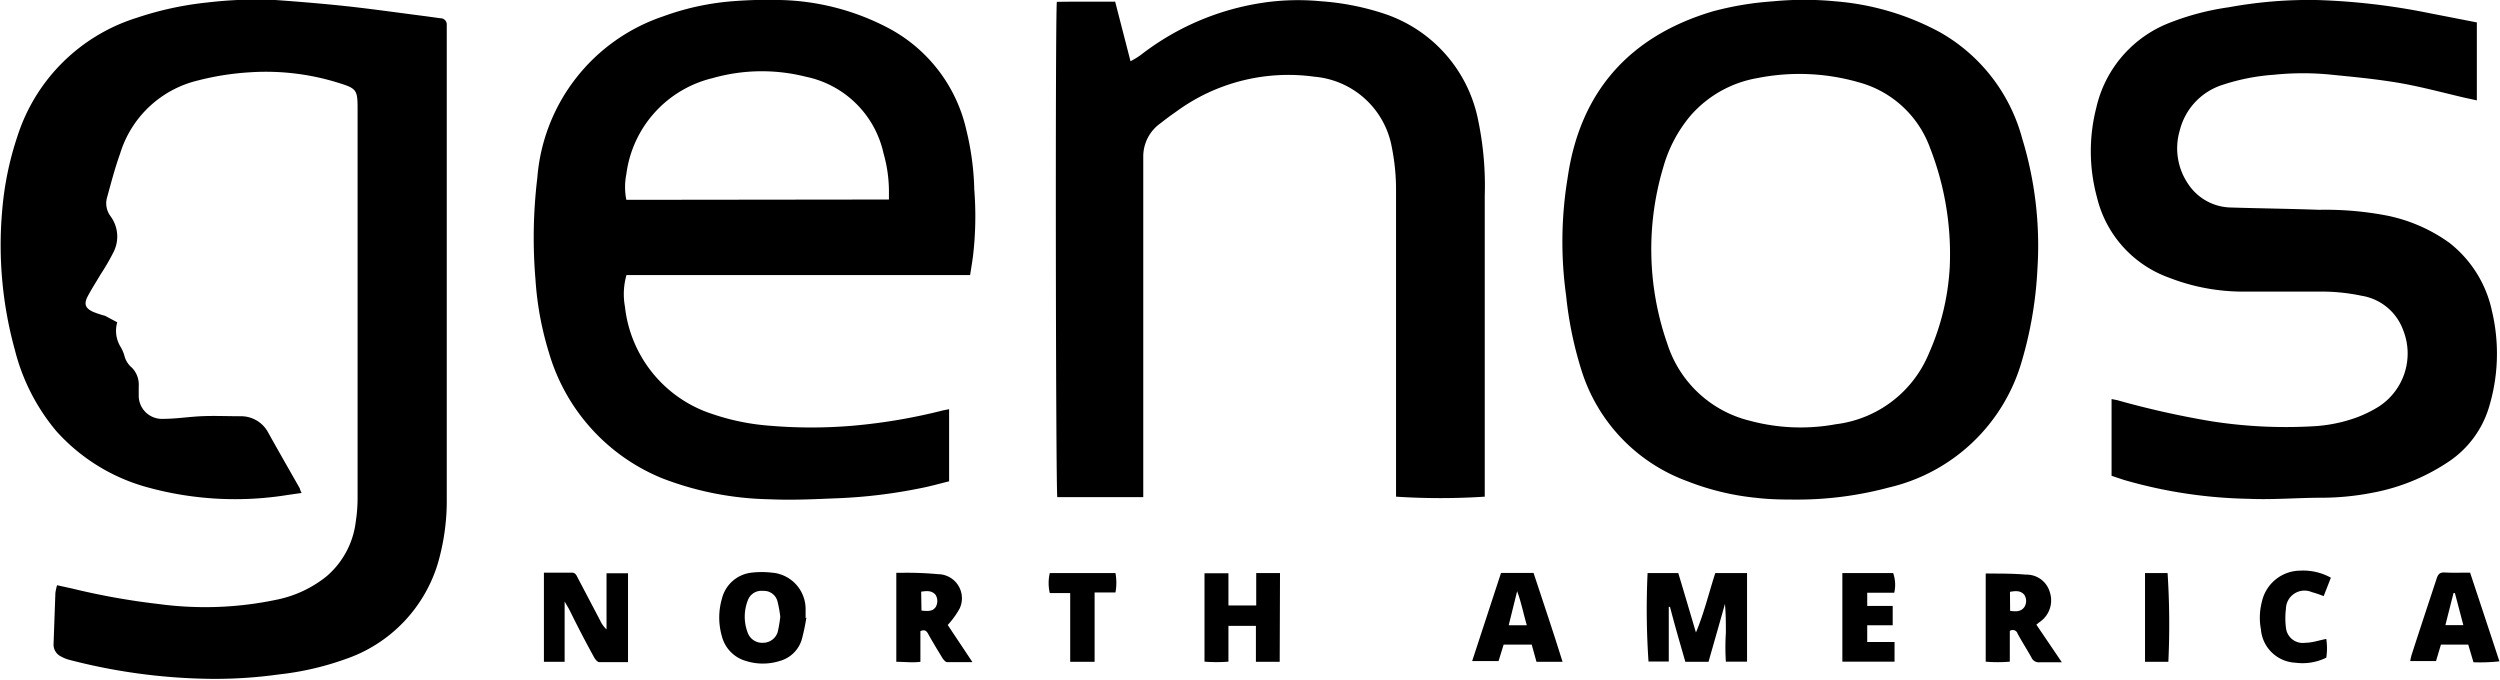
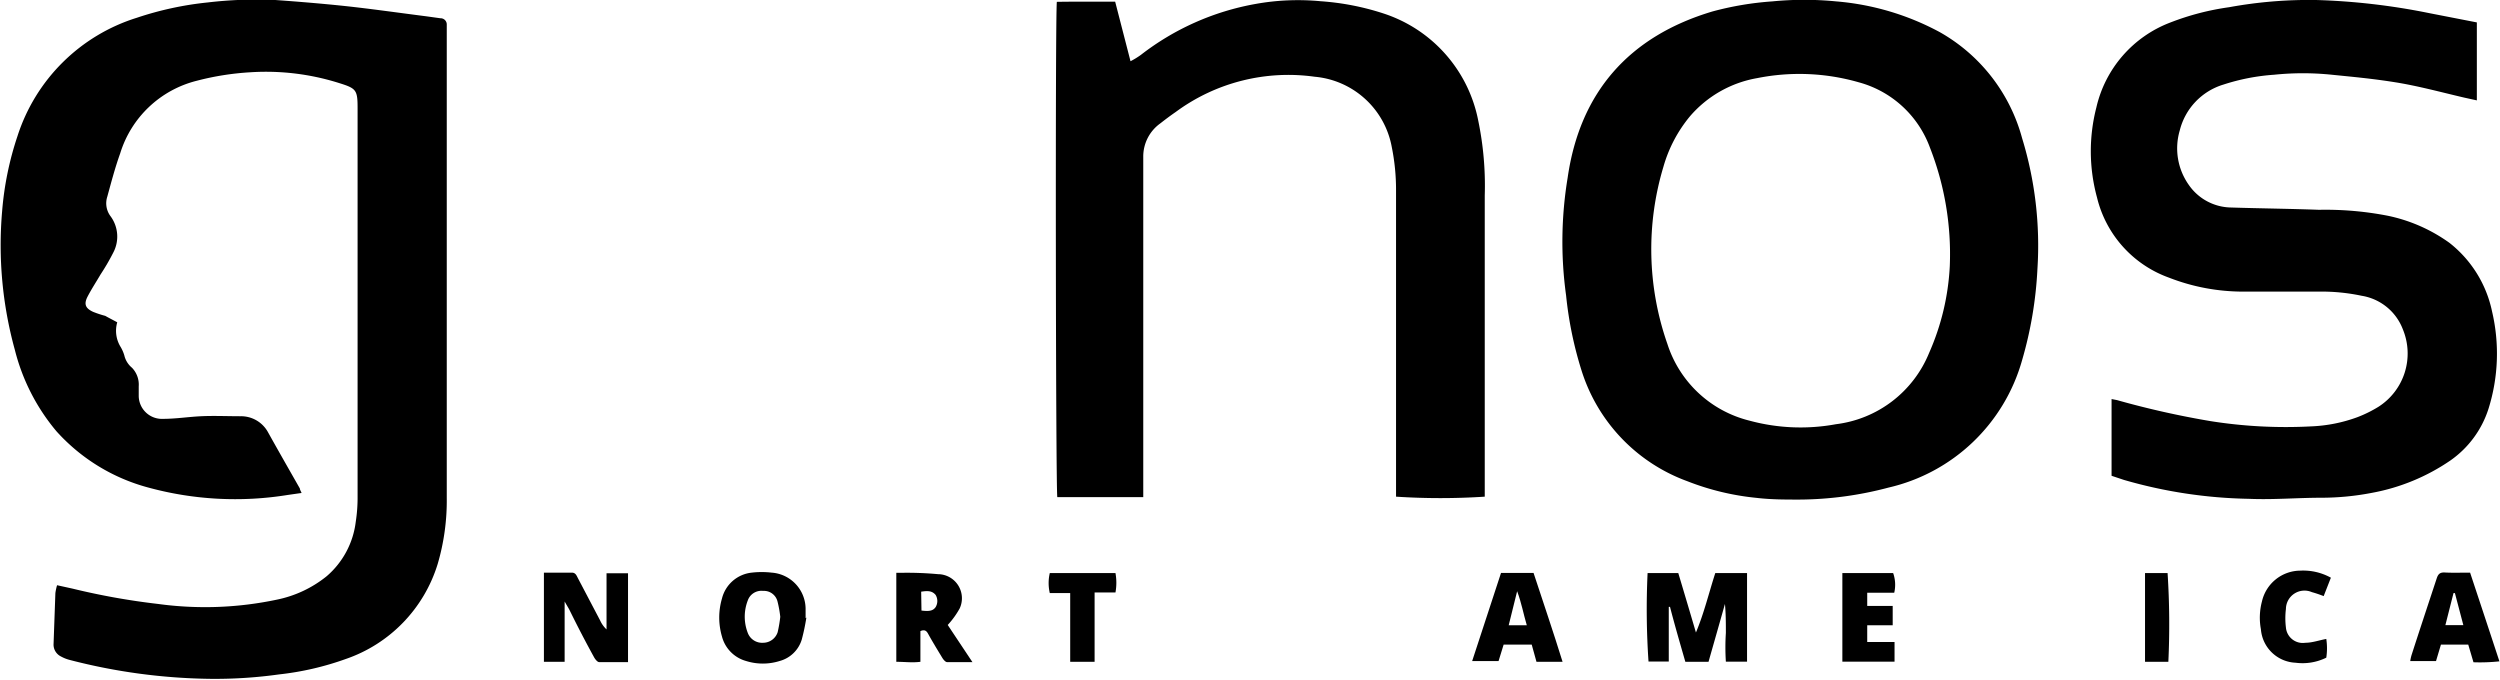
<svg xmlns="http://www.w3.org/2000/svg" height="56" viewBox="0 0 162.81 44.28" width="206">
  <path d="m7.6 21a2 2 0 0 0 .23 1.62 2.5 2.5 0 0 1 .23.53 1.48 1.48 0 0 0 .5.81 1.58 1.58 0 0 1 .44 1.21v.63a1.51 1.51 0 0 0 1.59 1.49c.82 0 1.64-.13 2.47-.17s1.71 0 2.57 0a2 2 0 0 1 1.77 1c.69 1.24 1.4 2.48 2.1 3.71 0 .08.06.16.11.29l-.91.13a21.48 21.48 0 0 1 -9.06-.48 12.32 12.32 0 0 1 -6-3.67 13.25 13.25 0 0 1 -2.71-5.3 25.64 25.64 0 0 1 -.83-9.04 20.45 20.45 0 0 1 1-4.89 11.88 11.88 0 0 1 7.77-7.71 21.32 21.32 0 0 1 4.62-1 27.12 27.12 0 0 1 4.41-.16c1.54.11 3.1.24 4.61.4 1.74.19 3.48.44 5.21.66l.94.13a.4.4 0 0 1 .41.4v.36 17.48 13a14.66 14.66 0 0 1 -.59 4.31 9.48 9.48 0 0 1 -6 6.2 18.87 18.87 0 0 1 -4.33 1 30.1 30.1 0 0 1 -4.46.29 38.1 38.1 0 0 1 -9.18-1.23 2.42 2.42 0 0 1 -.58-.23.86.86 0 0 1 -.48-.77l.12-3.36a3.4 3.4 0 0 1 .11-.51l1 .22a45.64 45.64 0 0 0 5.58 1 22.62 22.62 0 0 0 7.74-.28 7.56 7.56 0 0 0 3.25-1.53 5.55 5.55 0 0 0 1.89-3.54 10.34 10.34 0 0 0 .12-1.67q0-12.64 0-25.27c0-1.21-.08-1.3-1.24-1.66a15.81 15.81 0 0 0 -5.76-.69 17.79 17.79 0 0 0 -3.47.55 7 7 0 0 0 -5 4.74c-.33.92-.58 1.87-.84 2.82a1.4 1.4 0 0 0 .2 1.25 2.23 2.23 0 0 1 .19 2.39 14.33 14.33 0 0 1 -.82 1.41c-.28.48-.59.95-.85 1.45s-.14.77.36 1a6.64 6.64 0 0 0 .79.26c.26.15.51.27.78.42z" />
-   <path d="m63.17 17.92h-22.39a4.52 4.52 0 0 0 -.1 2.06 8.3 8.3 0 0 0 5.71 7 15 15 0 0 0 3.75.76 32 32 0 0 0 5.36 0 36.86 36.86 0 0 0 5.9-1l.4-.08v4.7c-.62.15-1.24.33-1.87.45a33.79 33.79 0 0 1 -5.31.65c-1.51.06-3 .14-4.52.07a20.39 20.39 0 0 1 -7-1.37 12.66 12.66 0 0 1 -7.38-8.21 20.63 20.63 0 0 1 -.87-4.74 32.52 32.52 0 0 1 .12-6.62 12.09 12.09 0 0 1 8.19-10.52 17 17 0 0 1 4.67-1 28.88 28.88 0 0 1 2.94-.07 15.85 15.85 0 0 1 7 1.79 10 10 0 0 1 5.16 6.71 17.83 17.83 0 0 1 .51 3.85 22.16 22.16 0 0 1 -.08 4.31c-.05.4-.12.8-.19 1.26zm-5.29-4.92c0-.21 0-.4 0-.59a9.07 9.07 0 0 0 -.35-2.41 6.53 6.53 0 0 0 -5.06-5 11.72 11.72 0 0 0 -6.08.09 7.41 7.41 0 0 0 -5.62 6.26 4.26 4.26 0 0 0 0 1.67z" />
-   <path d="m117.2 32.55c-.93 0-1.85 0-2.78-.11a16.84 16.84 0 0 1 -4.53-1.09 11.27 11.27 0 0 1 -6.89-7.23 24.44 24.44 0 0 1 -1-4.87 25.54 25.54 0 0 1 .1-7.66c.8-5.59 4.01-9.23 9.46-10.85a20.29 20.29 0 0 1 3.88-.65 21.31 21.31 0 0 1 4.15 0 17.17 17.17 0 0 1 6.75 2 11.32 11.32 0 0 1 5.37 6.91 23.88 23.88 0 0 1 1 8.52 25.66 25.66 0 0 1 -1 5.95 11.79 11.79 0 0 1 -8.71 8.3 23 23 0 0 1 -5.8.78zm9.8-15.22a19.06 19.06 0 0 0 -1.3-7.73 6.84 6.84 0 0 0 -4.64-4.24 14 14 0 0 0 -6.61-.27 7.45 7.45 0 0 0 -4.39 2.5 9 9 0 0 0 -1.72 3.28 18.65 18.65 0 0 0 .26 11.54 7.51 7.51 0 0 0 5.36 5 12.7 12.7 0 0 0 5.62.23 7.55 7.55 0 0 0 6.07-4.64 15.93 15.93 0 0 0 1.35-5.67z" />
+   <path d="m117.2 32.55c-.93 0-1.85 0-2.78-.11a16.84 16.84 0 0 1 -4.53-1.09 11.27 11.27 0 0 1 -6.89-7.23 24.44 24.44 0 0 1 -1-4.87 25.54 25.54 0 0 1 .1-7.66c.8-5.59 4.01-9.23 9.46-10.85a20.29 20.29 0 0 1 3.88-.65 21.31 21.31 0 0 1 4.15 0 17.17 17.17 0 0 1 6.75 2 11.32 11.32 0 0 1 5.37 6.91 23.88 23.88 0 0 1 1 8.52 25.66 25.66 0 0 1 -1 5.95 11.79 11.79 0 0 1 -8.71 8.3 23 23 0 0 1 -5.8.78zm9.8-15.22a19.06 19.06 0 0 0 -1.3-7.73 6.84 6.84 0 0 0 -4.64-4.24 14 14 0 0 0 -6.61-.27 7.45 7.45 0 0 0 -4.39 2.5 9 9 0 0 0 -1.72 3.28 18.65 18.65 0 0 0 .26 11.54 7.51 7.51 0 0 0 5.36 5 12.7 12.7 0 0 0 5.62.23 7.55 7.55 0 0 0 6.07-4.64 15.93 15.93 0 0 0 1.35-5.67" />
  <path d="m72.62.11 1 3.88a5.32 5.32 0 0 0 .67-.41 17.07 17.07 0 0 1 7.46-3.32 15.55 15.55 0 0 1 4.25-.18 16.9 16.9 0 0 1 4.11.8 9.19 9.19 0 0 1 6.17 7 20.88 20.88 0 0 1 .42 4.86q0 9.62 0 19.21v.41a44.43 44.43 0 0 1 -5.78 0v-.6c0-6.46 0-12.91 0-19.37a14 14 0 0 0 -.28-2.82 5.61 5.61 0 0 0 -5.02-4.57 12.36 12.36 0 0 0 -9.06 2.3c-.35.24-.68.49-1 .74a2.65 2.65 0 0 0 -1.11 2.17v2.84 15 3.74.6h-5.6c-.1-.39-.14-31.39-.03-32.27 1.24-.02 2.49-.01 3.8-.01z" />
  <path d="m137.54 31v-5l.36.07a57.49 57.49 0 0 0 6.1 1.37 31.36 31.36 0 0 0 6.56.34 9.83 9.83 0 0 0 3-.6 8.18 8.18 0 0 0 1.36-.67 4.12 4.12 0 0 0 1.6-5.05 3.46 3.46 0 0 0 -2.69-2.19 12.67 12.67 0 0 0 -2.83-.27h-4.85a13.28 13.28 0 0 1 -4.87-.91 7.4 7.4 0 0 1 -4.69-5.23 11.44 11.44 0 0 1 -.04-5.86 7.78 7.78 0 0 1 4.81-5.53 17 17 0 0 1 3.84-1 29 29 0 0 1 5.66-.47 43.22 43.22 0 0 1 7.35.85l3.13.61v5.08l-.82-.18c-1.5-.35-3-.76-4.5-1s-2.74-.35-4.12-.49a18.37 18.37 0 0 0 -3.78 0 13.6 13.6 0 0 0 -3.29.64 4.18 4.18 0 0 0 -2.85 3 4.12 4.12 0 0 0 .58 3.52 3.41 3.41 0 0 0 2.76 1.49c1.91.06 3.83.08 5.74.15a21.18 21.18 0 0 1 4.49.39 10.54 10.54 0 0 1 4 1.76 7.66 7.66 0 0 1 2.78 4.47 12 12 0 0 1 -.23 6.34 6.53 6.53 0 0 1 -2.48 3.37 13.27 13.27 0 0 1 -5.11 2.11 17.41 17.41 0 0 1 -3.3.32c-1.57 0-3.16.14-4.73.07a31.08 31.08 0 0 1 -8.13-1.23z" />
  <path d="m107.31 37.34h2c.39 1.3.77 2.58 1.15 3.87.53-1.26.84-2.57 1.26-3.87h2.07v5.77h-1.38a14.6 14.6 0 0 1 0-1.87c0-.62 0-1.25-.06-1.89-.35 1.25-.71 2.5-1.07 3.77h-1.51c-.34-1.18-.69-2.38-1-3.58h-.08v3.56h-1.32a50.11 50.11 0 0 1 -.06-5.76z" />
  <path d="m35.4 37.31h1.82c.25 0 .31.2.4.37l1.44 2.74a1.84 1.84 0 0 0 .42.59v-3.66h1.4v5.79c-.63 0-1.26 0-1.88 0-.12 0-.27-.2-.34-.33-.55-1-1.07-2-1.6-3.08-.08-.15-.17-.29-.31-.54v3.93h-1.35z" />
  <path d="m52.5 40.24a13.43 13.43 0 0 1 -.3 1.43 2.07 2.07 0 0 1 -1.45 1.4 3.65 3.65 0 0 1 -2.17 0 2.25 2.25 0 0 1 -1.58-1.6 4.4 4.4 0 0 1 0-2.47 2.24 2.24 0 0 1 1.94-1.69 5.65 5.65 0 0 1 1.3 0 2.38 2.38 0 0 1 2.21 2.33v.63zm-1.7-.05a7.4 7.4 0 0 0 -.18-1 .91.91 0 0 0 -.94-.69.94.94 0 0 0 -1 .63 2.92 2.92 0 0 0 0 2.1 1 1 0 0 0 1 .65 1 1 0 0 0 .95-.69 8.7 8.7 0 0 0 .17-1z" />
-   <path d="m83.34 43.12h-1.55v-2.34h-1.79v1.14 1.19a10.17 10.17 0 0 1 -1.56 0v-5.76h1.56v2.1h1.81v-2.11h1.55z" />
  <path d="m61.71 40.72 1.61 2.42c-.61 0-1.13 0-1.65 0-.11 0-.25-.17-.32-.29-.31-.51-.61-1-.91-1.54-.1-.19-.22-.32-.51-.19v2c-.54.07-1 0-1.57 0v-5.8h.41a22.19 22.19 0 0 1 2.31.09 1.57 1.57 0 0 1 1.41 2.23 5.47 5.47 0 0 1 -.78 1.08zm-1.71-.94c.55.07.76 0 .92-.22a.77.77 0 0 0 0-.8c-.25-.3-.58-.26-.94-.21z" />
-   <path d="m134.3 43.15c-.56 0-1 0-1.44 0a.52.52 0 0 1 -.54-.31c-.29-.52-.6-1-.9-1.55a.33.33 0 0 0 -.51-.18v2a9.15 9.15 0 0 1 -1.57 0v-5.74a.84.84 0 0 1 .2 0c.81 0 1.62 0 2.42.07a1.57 1.57 0 0 1 1.55 1.12 1.71 1.71 0 0 1 -.7 2l-.17.14zm-3.37-3.35c.37.05.7.07.93-.25a.75.75 0 0 0 0-.79c-.25-.3-.58-.26-.94-.2z" />
  <path d="m97.76 37.33h2.12c.63 1.92 1.28 3.82 1.89 5.79h-1.7l-.31-1.12h-1.83l-.33 1.07h-1.72zm1.68 3.41c-.22-.74-.34-1.44-.63-2.22l-.55 2.22z" />
  <path d="m160.9 37.31c.64 1.93 1.27 3.83 1.91 5.78a11.94 11.94 0 0 1 -1.69.06l-.34-1.15h-1.78l-.32 1.07h-1.68a3 3 0 0 1 .08-.37c.54-1.68 1.1-3.36 1.64-5 .09-.28.2-.41.51-.4.51.03 1.07.01 1.67.01zm-.44 3.42-.55-2.09h-.09l-.53 2.09z" />
  <path d="m123.38 38.62h-1.76v.86h1.66v1.26h-1.66v1.09h1.78v1.28h-3.4v-5.77h3.31a2.29 2.29 0 0 1 .07 1.28z" />
  <path d="m151.83 37.64-.47 1.2a7.77 7.77 0 0 0 -.77-.26 1.21 1.21 0 0 0 -1.69 1.1 4.82 4.82 0 0 0 0 1.2 1.1 1.1 0 0 0 1.26 1c.45 0 .89-.16 1.37-.25a4.07 4.07 0 0 1 0 1.22 3.49 3.49 0 0 1 -2 .33 2.37 2.37 0 0 1 -2.26-2.18 4.14 4.14 0 0 1 .07-1.82 2.58 2.58 0 0 1 2.49-2 3.72 3.72 0 0 1 2 .46z" />
  <path d="m71.28 43.12h-1.59v-4.48h-1.33a2.86 2.86 0 0 1 0-1.3h4.28a3.53 3.53 0 0 1 0 1.26h-1.36z" />
  <path d="m141.24 43.12h-1.52v-5.78h1.47a52 52 0 0 1 .05 5.78z" />
</svg>